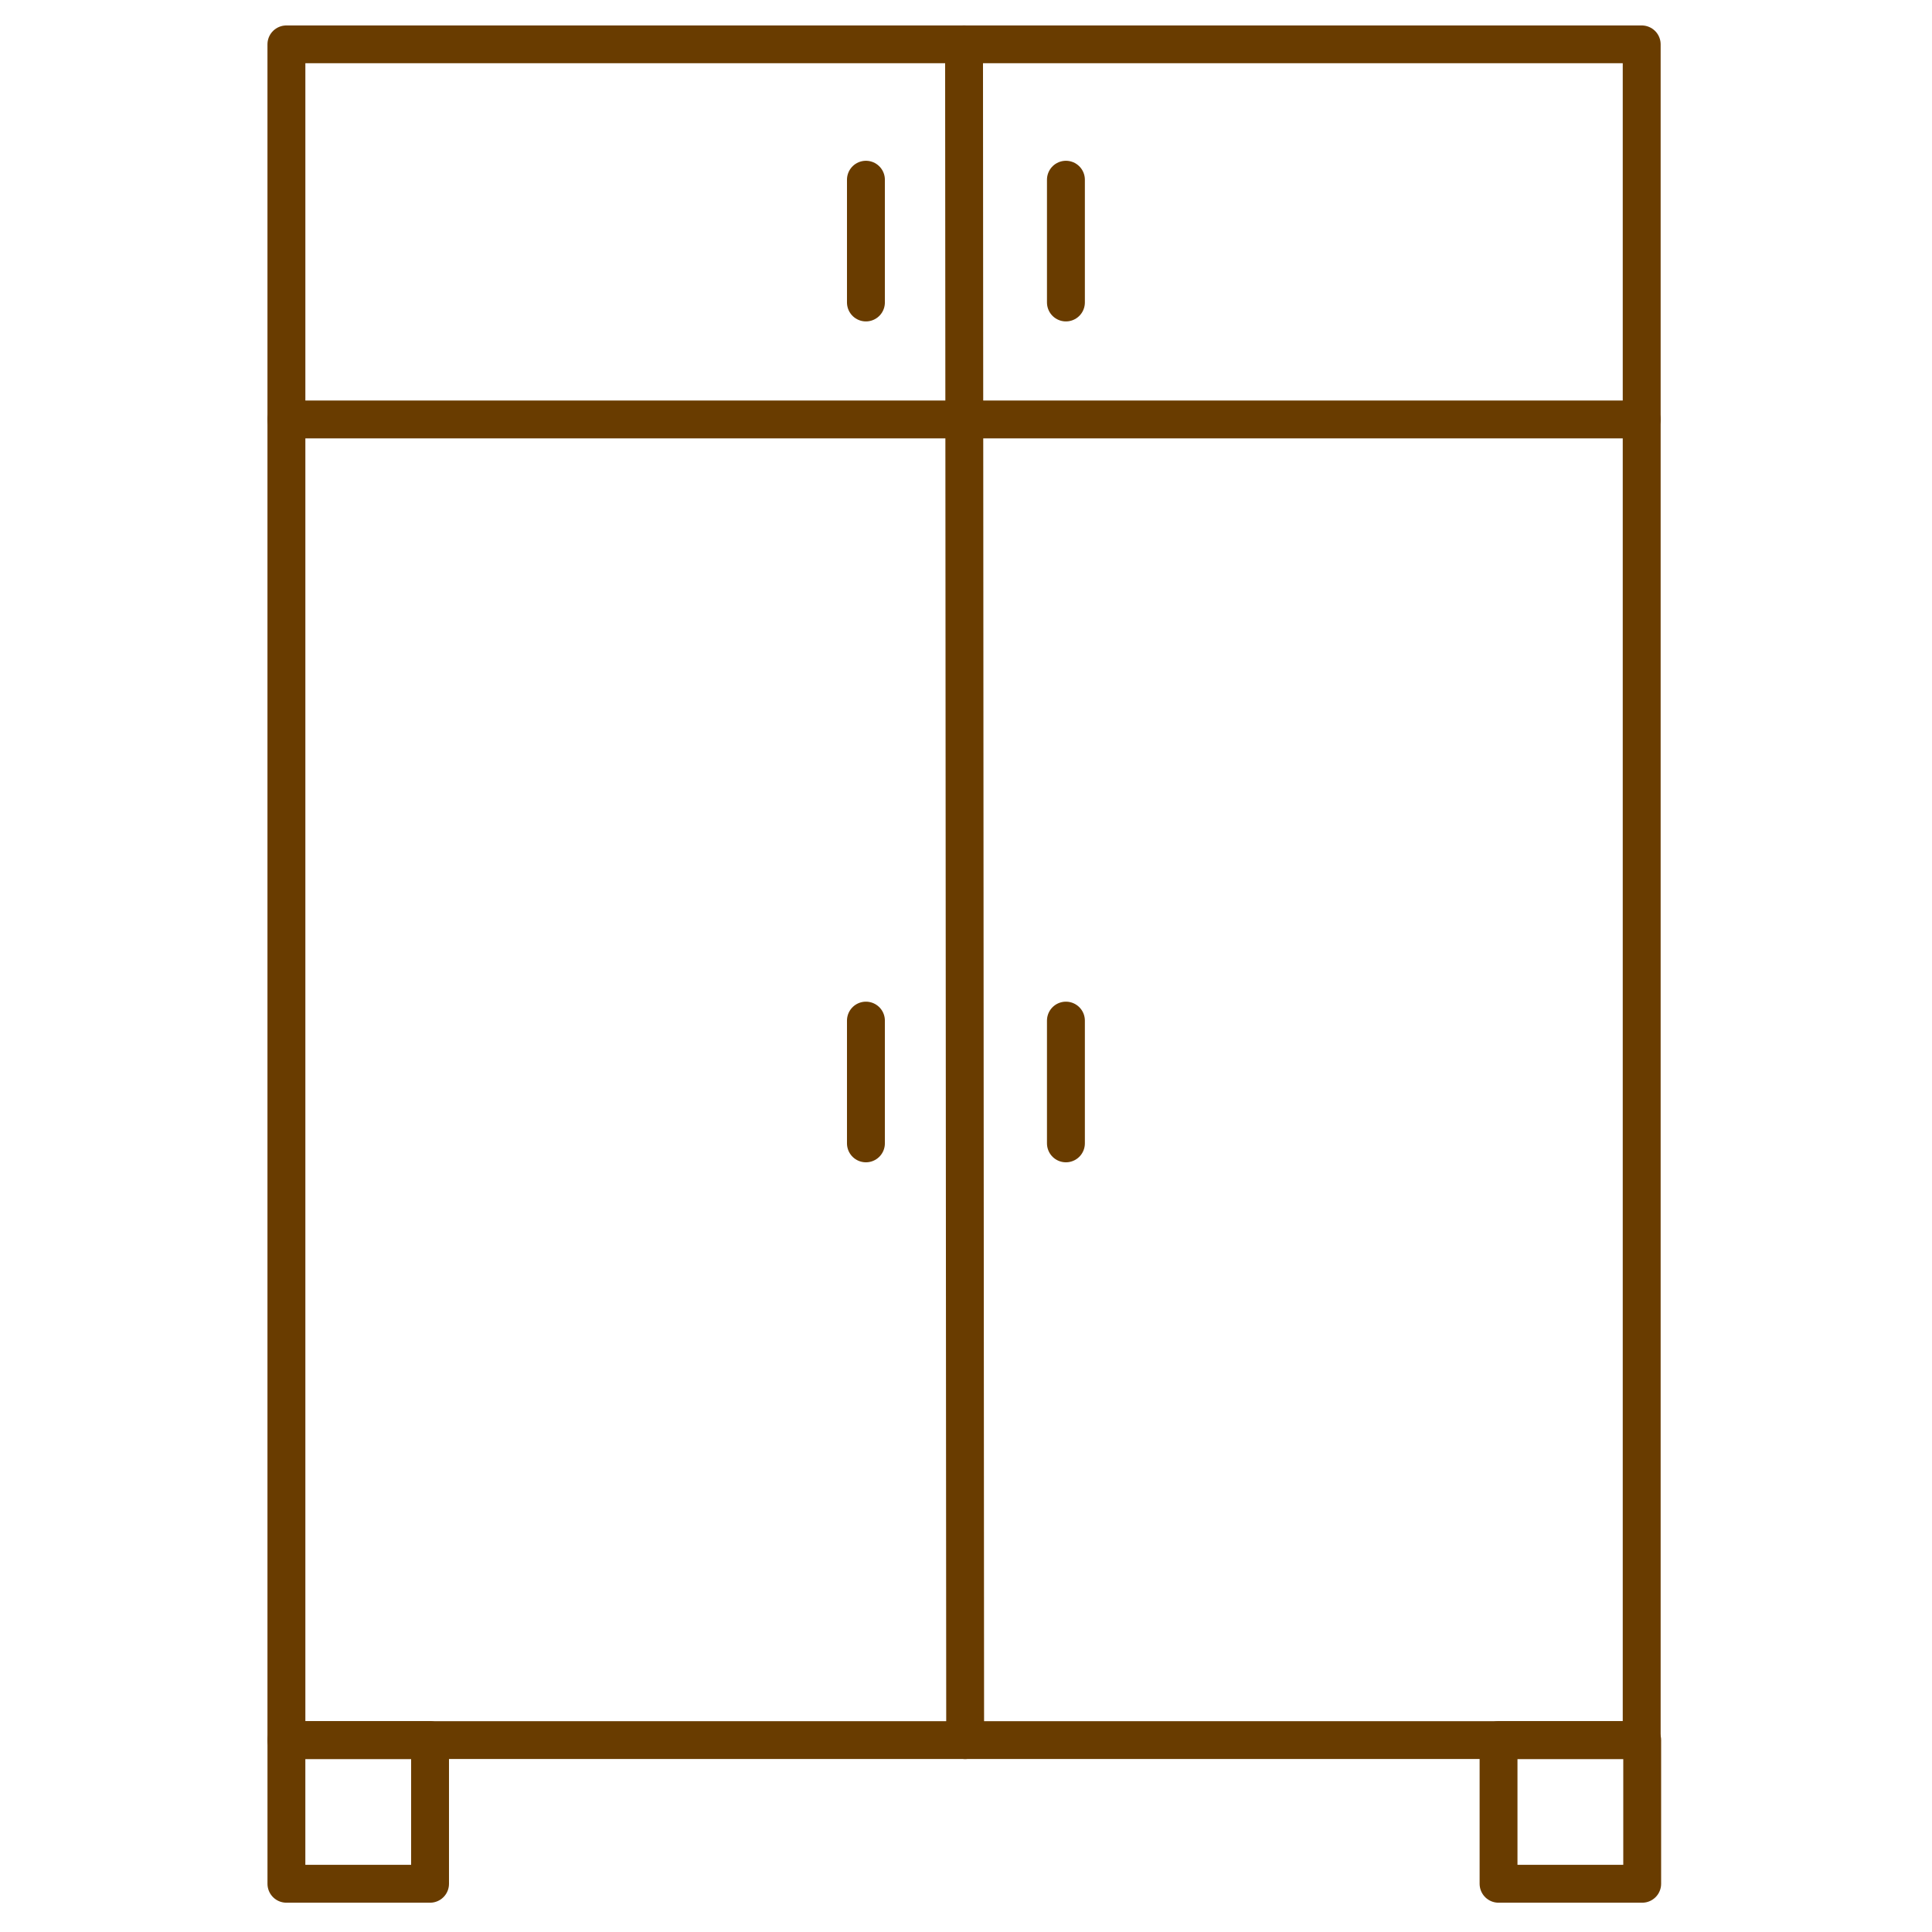
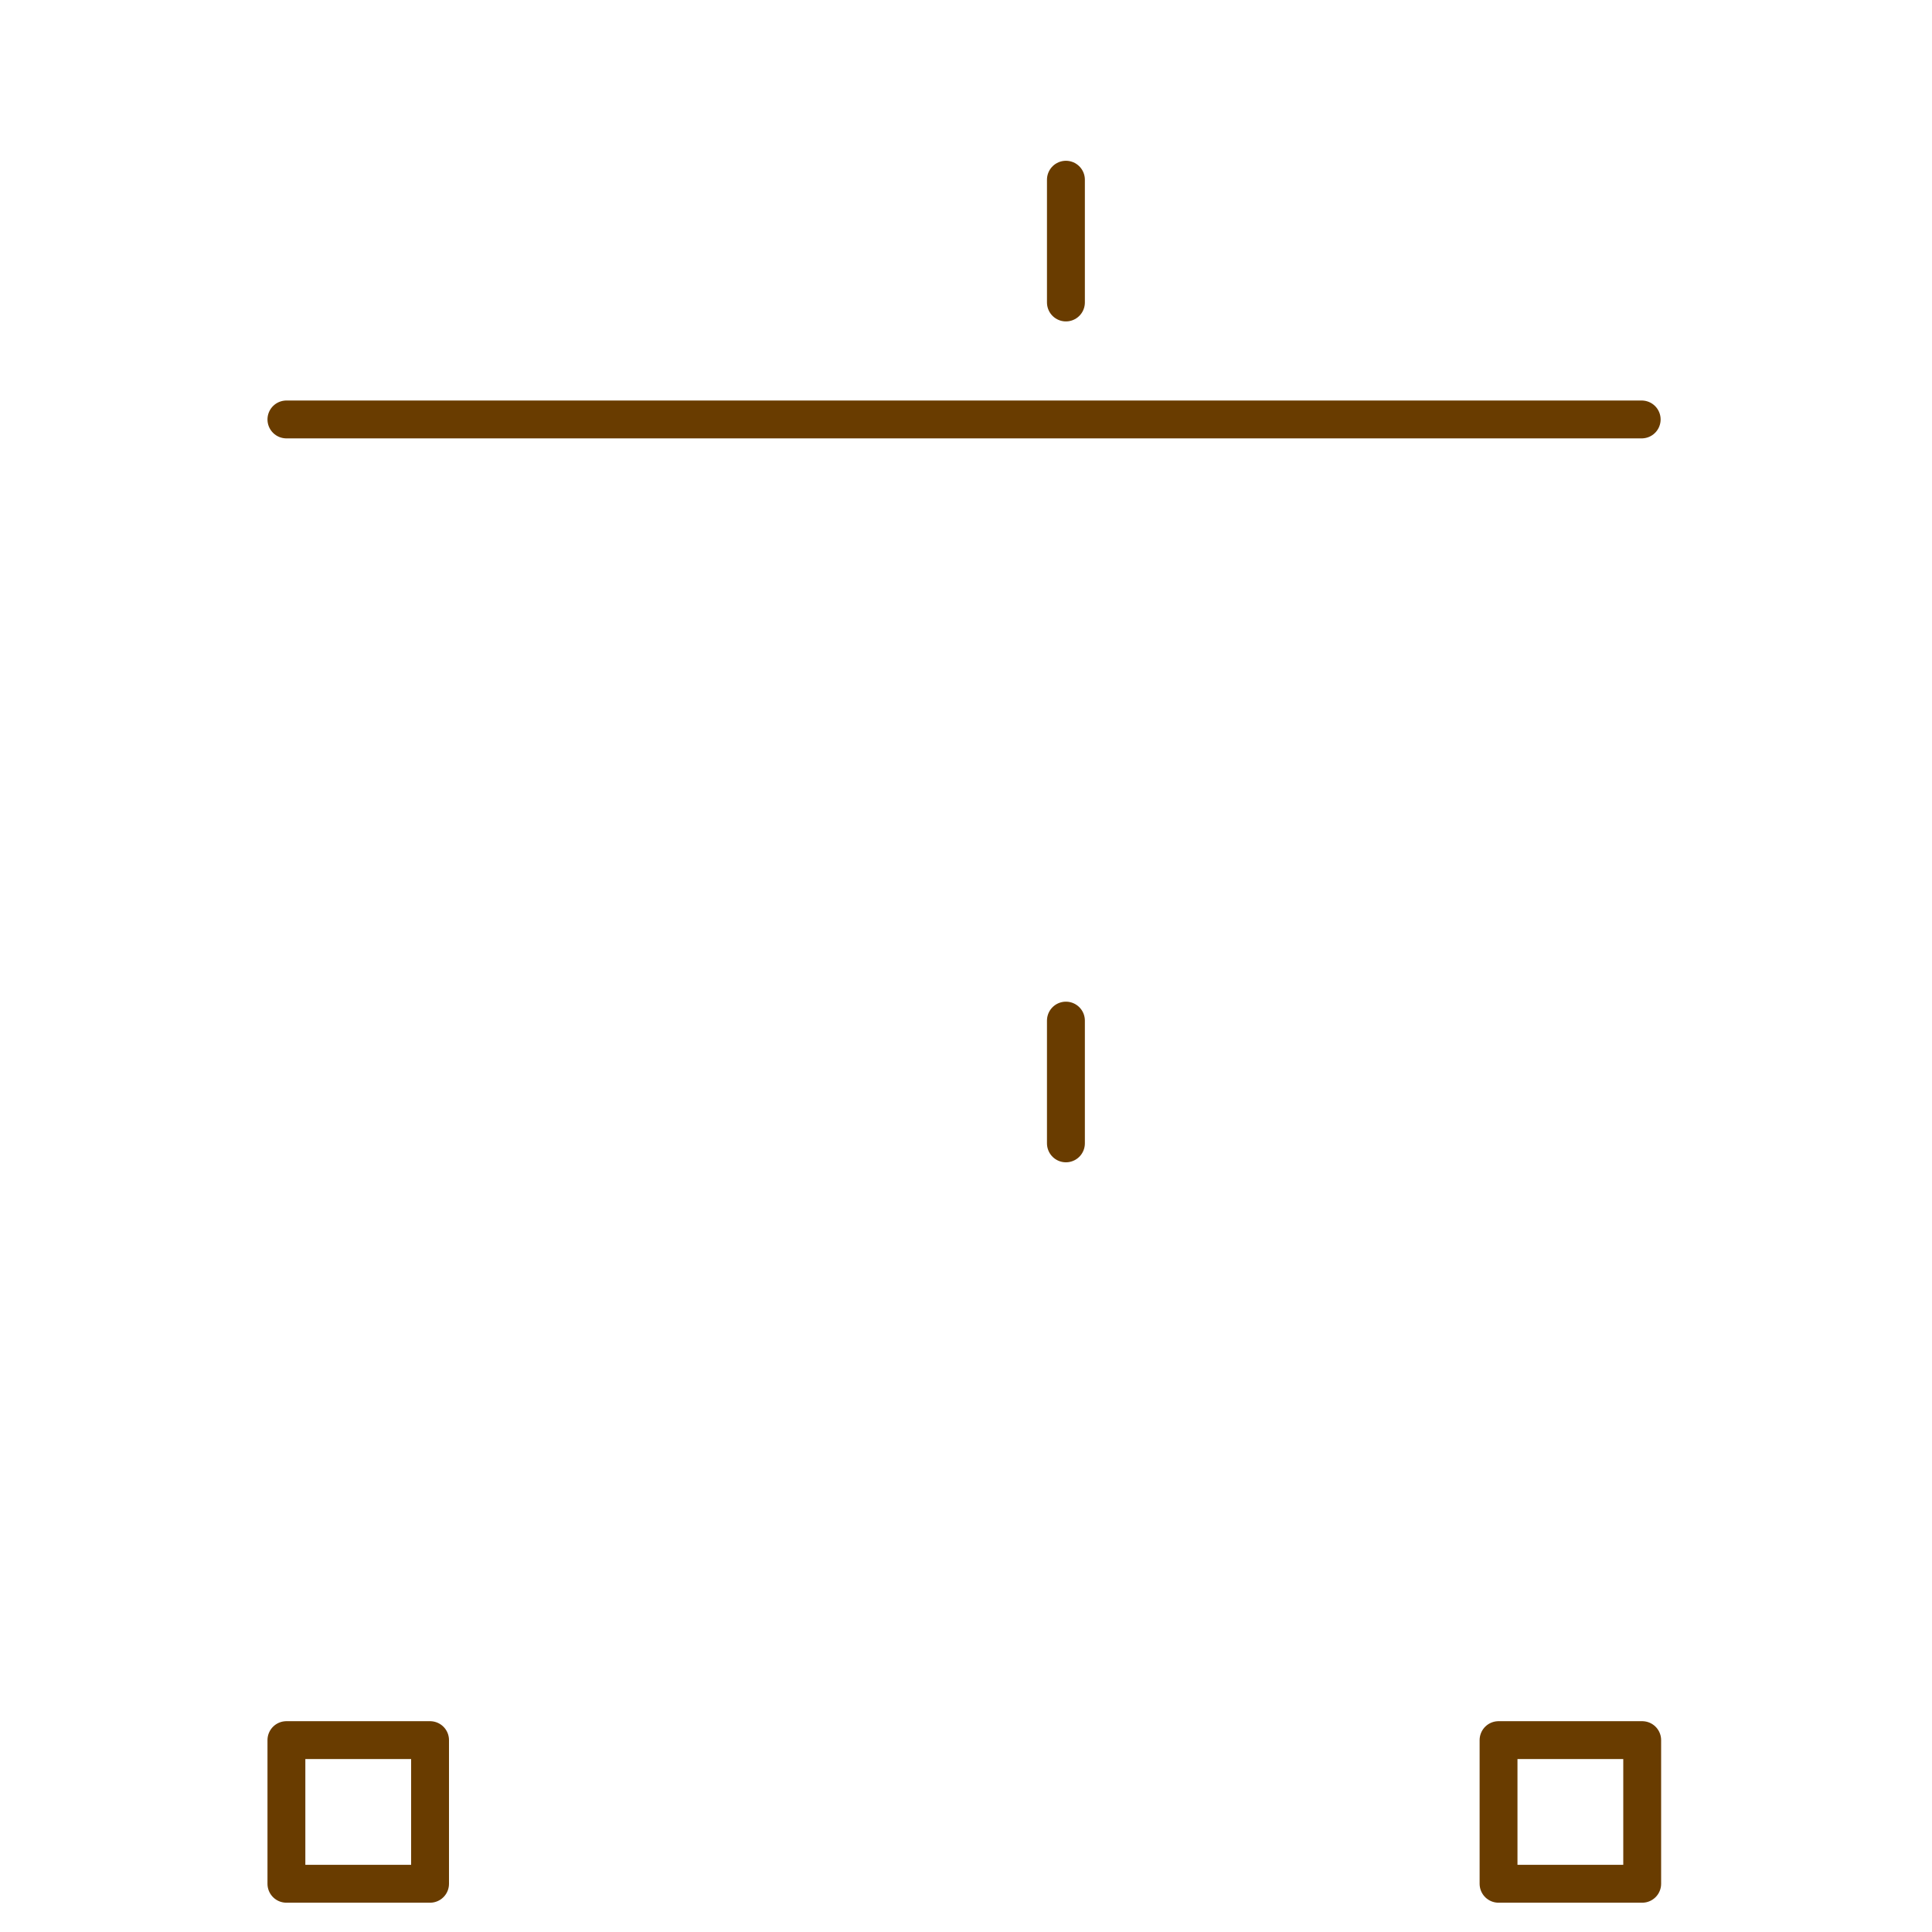
<svg xmlns="http://www.w3.org/2000/svg" width="100%" height="100%" viewBox="0 0 100 100" version="1.1" xml:space="preserve" style="fill-rule:evenodd;clip-rule:evenodd;stroke-linecap:round;stroke-linejoin:round;stroke-miterlimit:1.5;">
  <g id="アートボード1" transform="matrix(0.195,0,0,0.195,0,0)">
-     <rect x="0" y="0" width="512" height="512" style="fill:none;" />
    <g transform="matrix(1.005,0,0,1.002,-1.093,0.328)">
-       <rect x="76.733" y="11.418" width="357.949" height="449.215" style="fill:none;stroke:rgb(105,60,0);stroke-width:10.01px;" />
-     </g>
+       </g>
    <g transform="matrix(1.005,0,0,1.005,-1.093,0.294)">
      <rect x="76.733" y="459.299" width="37.939" height="37.939" style="fill:none;stroke:rgb(105,60,0);stroke-width:10px;" />
    </g>
    <g transform="matrix(1.005,0,0,1.005,320.65,0.294)">
      <rect x="76.733" y="459.299" width="37.939" height="37.939" style="fill:none;stroke:rgb(105,60,0);stroke-width:10px;" />
    </g>
    <g transform="matrix(1.005,0,0,1.005,-1.093,0.294)">
      <path d="M76.733,110.489L434.682,110.489" style="fill:none;stroke:rgb(105,60,0);stroke-width:10px;" />
    </g>
    <g transform="matrix(1.005,0,0,1.005,-1.093,0.294)">
-       <path d="M255.708,11.418L256,459.299" style="fill:none;stroke:rgb(105,60,0);stroke-width:10px;" />
-     </g>
+       </g>
    <g transform="matrix(0.701,0,0,0.701,68.897,87.245)">
-       <path d="M229.6,262L229.6,308.475" style="fill:none;stroke:rgb(105,60,0);stroke-width:14.35px;" />
-     </g>
+       </g>
    <g transform="matrix(0.701,0,0,0.701,121.983,87.245)">
      <path d="M229.6,262L229.6,308.475" style="fill:none;stroke:rgb(105,60,0);stroke-width:14.35px;" />
    </g>
    <g transform="matrix(0.701,0,0,0.701,68.897,-135.956)">
-       <path d="M229.6,262L229.6,308.475" style="fill:none;stroke:rgb(105,60,0);stroke-width:14.35px;" />
-     </g>
+       </g>
    <g transform="matrix(0.701,0,0,0.701,121.983,-135.956)">
      <path d="M229.6,262L229.6,308.475" style="fill:none;stroke:rgb(105,60,0);stroke-width:14.35px;" />
    </g>
  </g>
</svg>